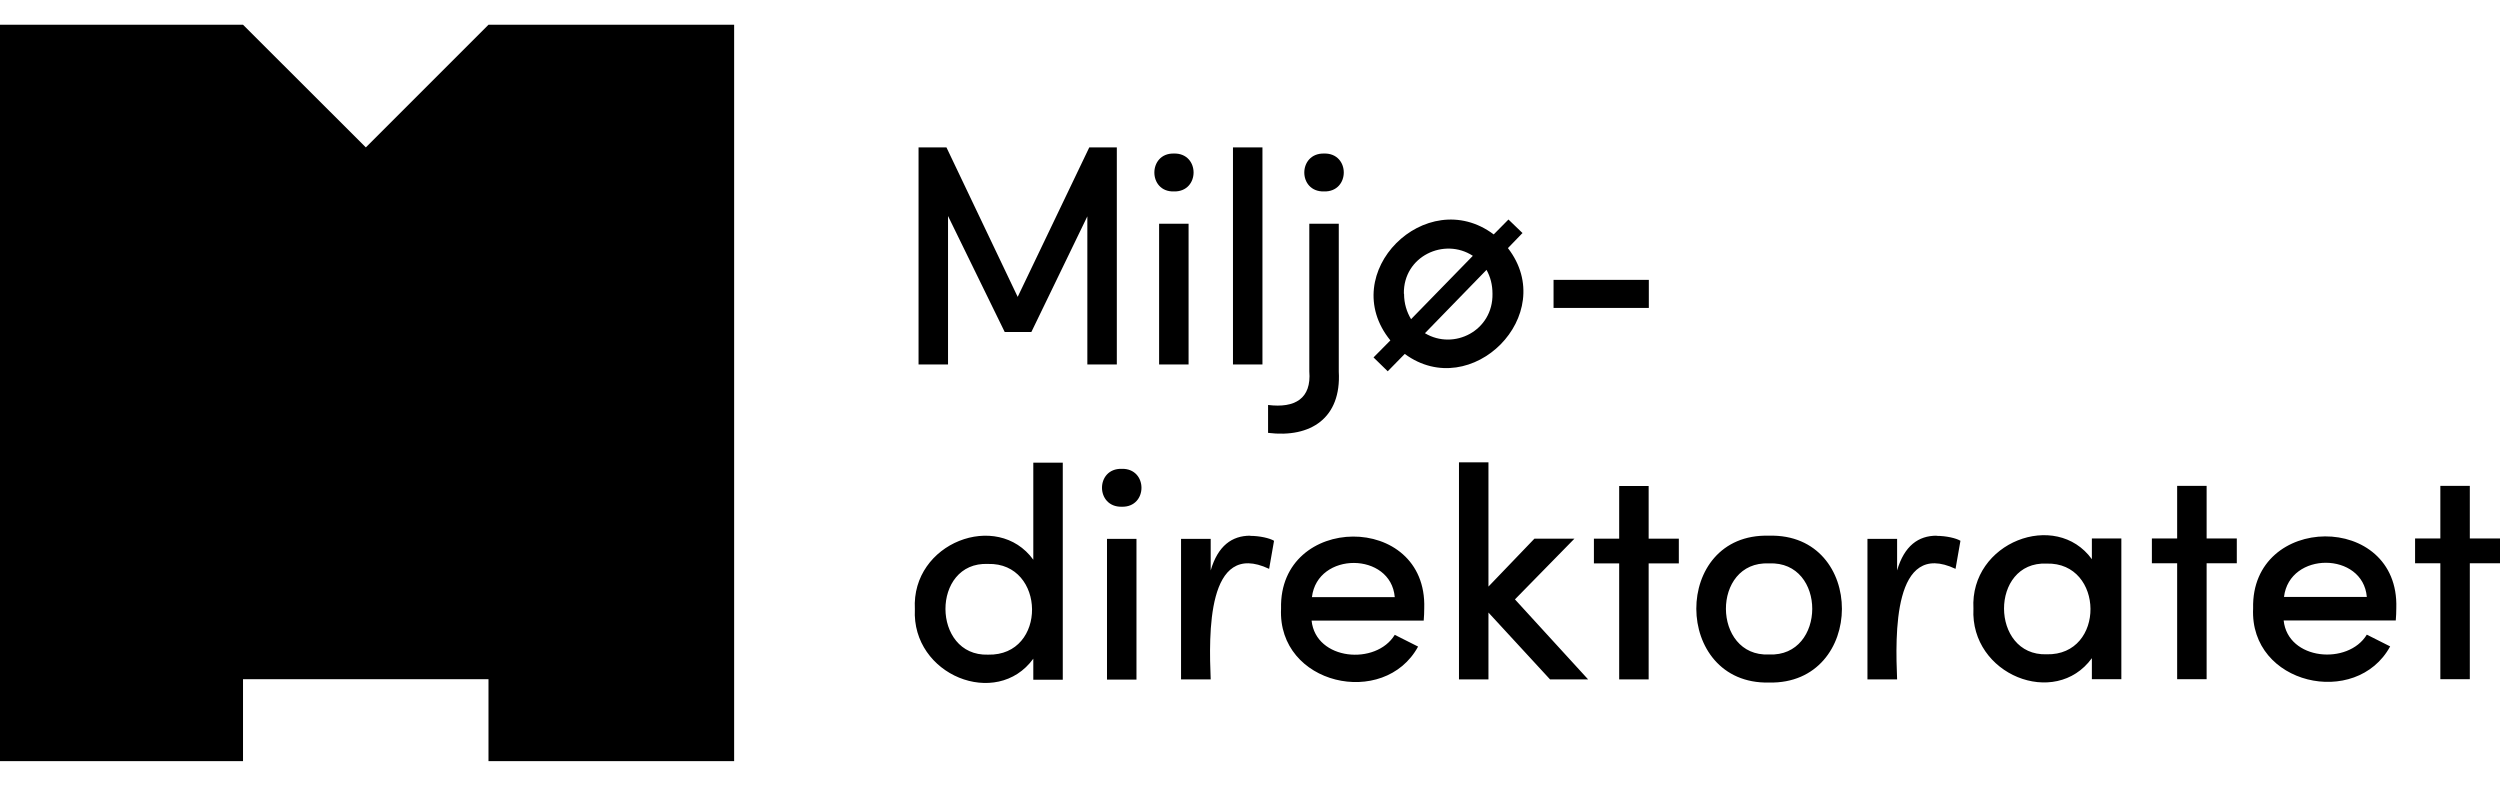
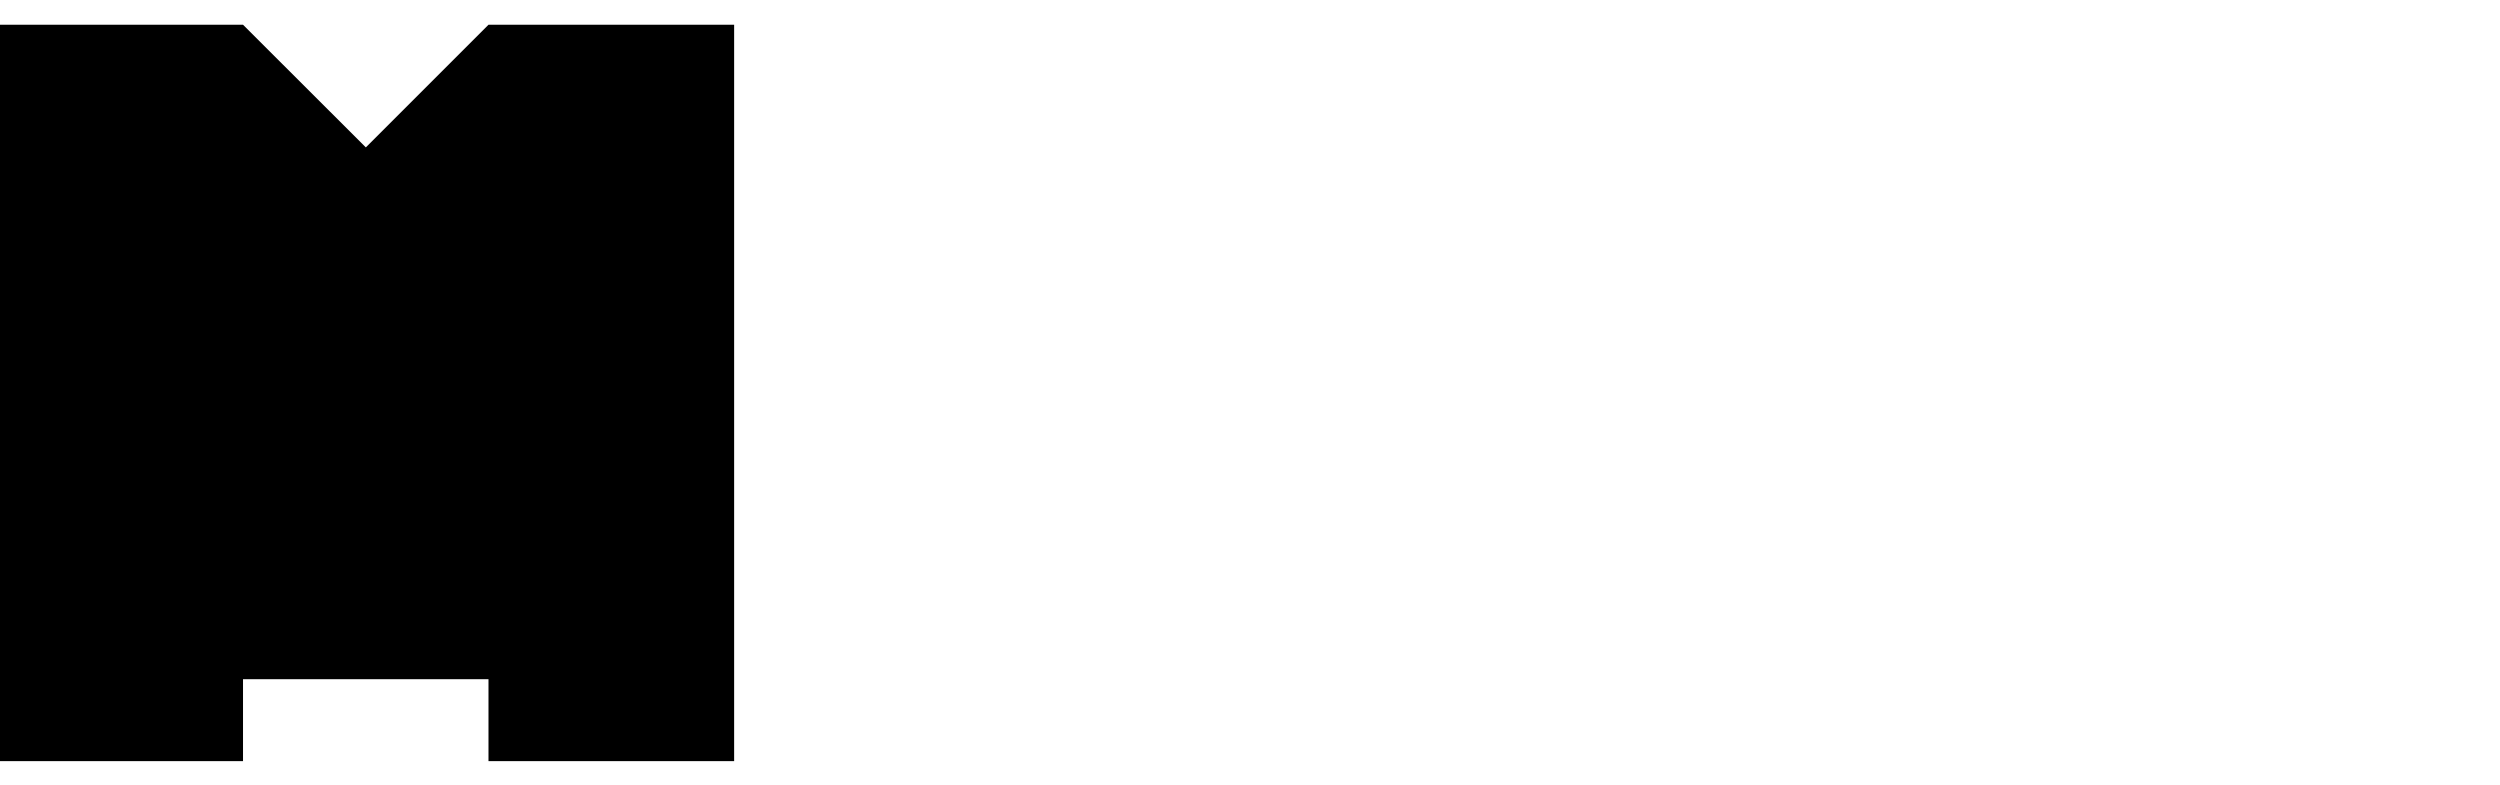
<svg xmlns="http://www.w3.org/2000/svg" id="Layer_1" data-name="Layer 1" viewBox="0 0 142.48 44.74">
  <defs>
    <style>      .cls-1 {        stroke-width: 0px;      }    </style>
  </defs>
  <polygon class="cls-1" points="27.84 1.41 20.85 8.4 13.85 1.41 -.14 1.41 -.14 43.38 13.85 43.38 13.85 38.71 27.84 38.71 27.84 43.38 41.84 43.38 41.84 1.41 27.84 1.41" />
-   <path class="cls-1" d="m142.48,30.69h-1.72v-3h-1.68v3h-1.44v1.41h1.44v6.61h1.68v-6.61h1.72v-1.41Zm-12.31,3.33c.31-2.61,4.5-2.58,4.72,0h-4.72Zm6.4.64c.18-5.5-8.29-5.41-8.16.01-.21,4.36,5.88,5.71,7.81,2.17l-1.33-.67c-1.06,1.75-4.5,1.47-4.74-.81h6.39c.02-.24.03-.48.03-.7m-9.09-3.97h-1.72v-3h-1.68v3h-1.44v1.41h1.44v6.61h1.68v-6.61h1.72v-1.41Zm-10.84,6.6c-3.22.1-3.25-5.31,0-5.17,3.3-.09,3.37,5.25,0,5.17m2.58-6.6v1.18c-2.05-2.83-6.96-.97-6.75,2.82-.19,3.76,4.66,5.7,6.75,2.82v1.2h1.68v-8.02h-1.68Zm-8.85-.16c-1.03,0-1.84.57-2.25,1.98v-1.8h-1.69v8.01h1.69c-.1-2.49-.25-7.99,3.33-6.3l.28-1.6c-.25-.15-.81-.28-1.36-.28m-9.55,6.76c-3.25.15-3.3-5.34,0-5.19,3.3-.15,3.27,5.34,0,5.19m0,1.6c5.52.12,5.56-8.52,0-8.37-5.55-.16-5.5,8.49,0,8.37m-5.14-8.2h-1.72v-3h-1.68v3h-1.44v1.41h1.44v6.61h1.68v-6.61h1.72v-1.41Zm-5.17,8.02l-4.17-4.56,3.39-3.46h-2.28l-2.62,2.73v-7.08h-1.68v12.37h1.68v-3.81l3.51,3.81h2.17Zm-15.74-4.69c.31-2.61,4.5-2.58,4.72,0h-4.72Zm6.4.64c.18-5.5-8.29-5.41-8.16.01-.21,4.36,5.88,5.71,7.81,2.17l-1.33-.67c-1.06,1.75-4.5,1.47-4.74-.81h6.39c.02-.24.03-.48.03-.7m-9.92-4.14c-1.03,0-1.84.57-2.25,1.98v-1.8h-1.69v8.01h1.69c-.1-2.49-.25-7.99,3.33-6.3l.28-1.6c-.25-.15-.81-.28-1.36-.28m-8.16,8.19h1.68v-8.02h-1.68v8.02Zm.84-9.85c1.5.04,1.5-2.2,0-2.16-1.5-.04-1.5,2.19,0,2.16m-7.62,8.43c-3.22.1-3.25-5.31,0-5.17,3.3-.09,3.39,5.25,0,5.17m2.58-10.94v5.53c-2.05-2.83-6.96-.97-6.75,2.82-.19,3.76,4.66,5.7,6.75,2.82v1.2h1.68v-12.37h-1.68Z" />
-   <path class="cls-1" d="m88.54,17.55h5.43v-1.6h-5.43v1.6Zm-3.48-.81c.04,2.11-2.2,3.24-3.85,2.25l3.51-3.61c.22.4.34.84.34,1.36m-5.05,0c-.04-2.14,2.31-3.22,3.93-2.16l-3.52,3.61c-.24-.4-.4-.88-.4-1.45m6.76-3.45l-.81-.78-.84.85c-3.84-2.88-9.01,2.2-5.89,6.04l-.96.97.81.79.97-.99c3.79,2.79,8.82-2.23,5.88-6.03l.84-.87Zm-14.51,11.38c2.44.3,4.18-.85,4.03-3.49v-8.43h-1.68v8.41c.13,1.56-.82,2.11-2.35,1.92v1.59Zm3.19-13.76c1.5.04,1.5-2.2,0-2.16-1.5-.03-1.5,2.2,0,2.16m-5.19,9.86h1.68v-12.37h-1.68v12.37Zm-4.21,0h1.68v-8.02h-1.68v8.02Zm.84-9.86c1.5.04,1.5-2.2,0-2.16-1.48-.03-1.48,2.2,0,2.16" />
-   <polygon class="cls-1" points="63.65 20.77 63.65 8.4 62.08 8.4 62.08 8.4 58 16.92 53.94 8.4 52.35 8.4 52.35 20.77 54.03 20.77 54.03 12.31 57.26 18.92 58.78 18.92 61.97 12.33 61.97 20.77 63.65 20.77" />
</svg>